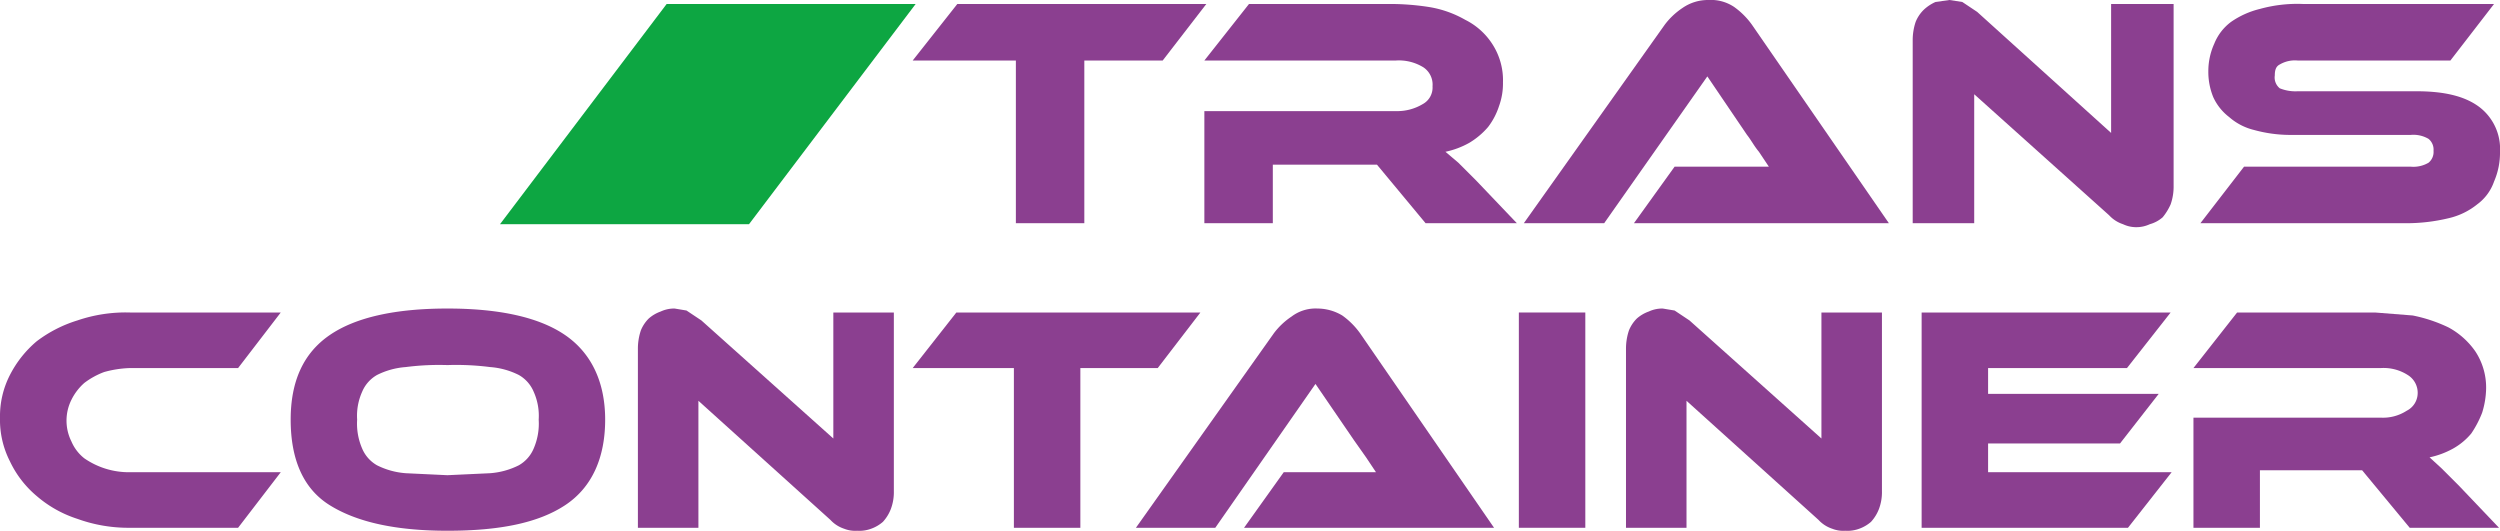
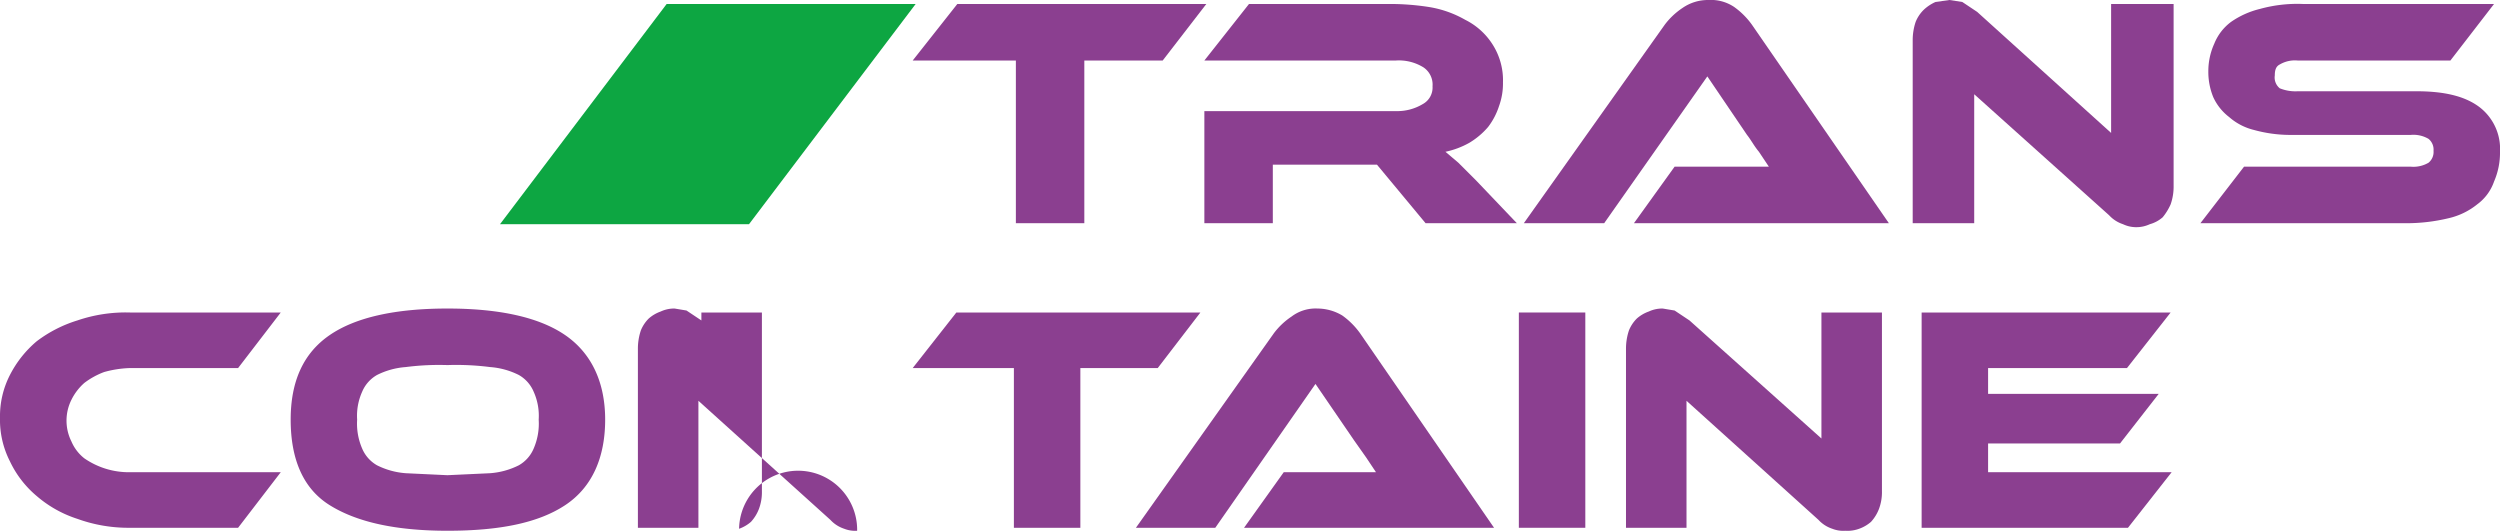
<svg xmlns="http://www.w3.org/2000/svg" viewBox="0 0 252 53.5">
  <g>
    <path d="M121.6.4l-4.4,5.7h-7.9V22.5h-6.9V6.1H92L96.5.4Z" style="fill: #8b3f90" />
    <path d="M92.3.4,75.5,22.6H50.4L67.2.4Z" style="fill: #0da642" />
    <path d="M152.9,22.5h-9.2l-4.9-5.9H128.3v5.9h-6.9V11.2h19.3a5,5,0,0,0,2.7-.7,1.9,1.9,0,0,0,1-1.8,2.1,2.1,0,0,0-.9-1.9,4.7,4.7,0,0,0-2.8-.7H121.4L125.9.4h14.2a25.6,25.6,0,0,1,3.9.3A10.8,10.8,0,0,1,147.7,2a6.9,6.9,0,0,1,2.7,2.4,6.7,6.7,0,0,1,1.1,3.9,6.7,6.7,0,0,1-.4,2.4,7,7,0,0,1-1.1,2.1,7.7,7.7,0,0,1-1.9,1.6,8.5,8.5,0,0,1-2.4.9l1.3,1.1,1.8,1.8Z" style="fill: #8b3f90" />
    <path d="M164.7,22.5l4.1-5.7h9.5l-1-1.5c-.5-.6-.8-1.2-1.2-1.7l-4-5.9L161.7,22.5h-8.1l14.2-20A7.3,7.3,0,0,1,169.6.8a4.5,4.5,0,0,1,2.6-.8,4.2,4.2,0,0,1,2.6.7,7.7,7.7,0,0,1,1.8,1.8l13.8,20Z" style="fill: #8b3f90" />
    <path d="M215.3,22.9a3.1,3.1,0,0,1-1.3-.3,3.3,3.3,0,0,1-1.4-.9L199,9.5v13h-6.2V4.1a5.8,5.8,0,0,1,.3-1.9,3.6,3.6,0,0,1,.8-1.2,4.2,4.2,0,0,1,1.2-.8l1.4-.2,1.3.2,1.5,1,13.5,12.2V.4h6.3V18.7a5.4,5.4,0,0,1-.3,1.9,5.7,5.7,0,0,1-.8,1.3,3.3,3.3,0,0,1-1.3.7A3.2,3.2,0,0,1,215.3,22.9Z" style="fill: #8b3f90" />
    <path d="M243.6,9.2c2.8,0,4.8.5,6.2,1.5a5.3,5.3,0,0,1,2.2,4.6,7.3,7.3,0,0,1-.6,3,4.8,4.8,0,0,1-1.7,2.3,7.1,7.1,0,0,1-2.9,1.4,18.1,18.1,0,0,1-4.3.5H221.8l4.4-5.7H243a3,3,0,0,0,1.8-.4,1.4,1.4,0,0,0,.5-1.2,1.4,1.4,0,0,0-.5-1.2,3,3,0,0,0-1.8-.4H230.9a13.8,13.8,0,0,1-3.7-.5,5.9,5.9,0,0,1-2.5-1.3,5.3,5.3,0,0,1-1.6-2,6.7,6.7,0,0,1-.5-2.6,6.7,6.7,0,0,1,.6-2.8,5.1,5.1,0,0,1,1.7-2.2A8.7,8.7,0,0,1,227.8.9a14.1,14.1,0,0,1,4.3-.5h19.3L247,6.1H231.6a3,3,0,0,0-1.8.4c-.4.2-.5.6-.5,1.1a1.4,1.4,0,0,0,.5,1.3,4.2,4.2,0,0,0,1.8.3Z" style="fill: #8b3f90" />
    <path d="M28.3,47.6,24,53.2H13.1a15.1,15.1,0,0,1-5.3-.9A11.8,11.8,0,0,1,3.7,50,10.3,10.3,0,0,1,1,46.5a9.2,9.2,0,0,1-1-4.4,9.1,9.1,0,0,1,1-4.3,11,11,0,0,1,2.7-3.4,13.2,13.2,0,0,1,4.1-2.1,15.1,15.1,0,0,1,5.3-.8H28.3L24,37.1H13.1a10.9,10.9,0,0,0-2.6.4,7.8,7.8,0,0,0-2,1.1,5.5,5.5,0,0,0-1.3,1.7,4.7,4.7,0,0,0,0,4.2,4.3,4.3,0,0,0,1.3,1.7,7.9,7.9,0,0,0,4.6,1.4Z" style="fill: #8b3f90" />
    <path d="M45.1,31.1c5.3,0,9.3.9,11.9,2.7s4,4.7,4,8.5-1.3,6.8-4,8.6-6.6,2.6-11.9,2.6-9.2-.9-11.9-2.6-3.9-4.7-3.9-8.6,1.3-6.7,3.9-8.5S39.8,31.1,45.1,31.1Zm0,16.8,4.3-.2a7.7,7.7,0,0,0,2.9-.8,3.5,3.5,0,0,0,1.5-1.7,6.3,6.3,0,0,0,.5-2.9,5.9,5.9,0,0,0-.5-2.8,3.5,3.5,0,0,0-1.5-1.7,7.7,7.7,0,0,0-2.9-.8,26.9,26.9,0,0,0-4.3-.2,26.2,26.2,0,0,0-4.2.2,7.7,7.7,0,0,0-2.9.8,3.5,3.5,0,0,0-1.5,1.7,5.9,5.9,0,0,0-.5,2.8,6.3,6.3,0,0,0,.5,2.9A3.5,3.5,0,0,0,38,46.9a7.7,7.7,0,0,0,2.9.8Z" style="fill: #8b3f90" />
-     <path d="M86.4,53.5a3,3,0,0,1-1.3-.2,3.3,3.3,0,0,1-1.4-.9l-13.3-12V53.2H64.3v-18a5.8,5.8,0,0,1,.3-1.9,3.6,3.6,0,0,1,.8-1.2,3.7,3.7,0,0,1,1.2-.7,3.2,3.2,0,0,1,1.4-.3l1.2.2,1.5,1L84,44.2V31.5h6.1v18a4.8,4.8,0,0,1-.3,1.8,4.1,4.1,0,0,1-.8,1.3,3.7,3.7,0,0,1-1.2.7A3.4,3.4,0,0,1,86.4,53.5Z" style="fill: #8b3f90" />
+     <path d="M86.4,53.5a3,3,0,0,1-1.3-.2,3.3,3.3,0,0,1-1.4-.9l-13.3-12V53.2H64.3v-18a5.8,5.8,0,0,1,.3-1.9,3.6,3.6,0,0,1,.8-1.2,3.7,3.7,0,0,1,1.2-.7,3.2,3.2,0,0,1,1.4-.3l1.2.2,1.5,1V31.5h6.1v18a4.8,4.8,0,0,1-.3,1.8,4.1,4.1,0,0,1-.8,1.3,3.7,3.7,0,0,1-1.2.7A3.4,3.4,0,0,1,86.4,53.5Z" style="fill: #8b3f90" />
    <path d="M121,31.5l-4.3,5.6h-7.8V53.2h-6.7V37.1H92l4.4-5.6Z" style="fill: #8b3f90" />
    <path d="M125.4,53.2l4-5.6h9.3l-1-1.5-1.2-1.7-3.9-5.7L122.5,53.2h-8l13.9-19.6a7.3,7.3,0,0,1,1.8-1.7,4,4,0,0,1,2.6-.8,4.9,4.9,0,0,1,2.5.7,7.7,7.7,0,0,1,1.8,1.8l13.5,19.6Z" style="fill: #8b3f90" />
    <path d="M159.8,53.2h-6.7V31.5h6.7Z" style="fill: #8b3f90" />
    <path d="M186,53.5a3,3,0,0,1-1.3-.2,3.3,3.3,0,0,1-1.4-.9L170,40.4V53.2h-6.1v-18a5.8,5.8,0,0,1,.3-1.9,3.6,3.6,0,0,1,.8-1.2,3.7,3.7,0,0,1,1.2-.7,3.2,3.2,0,0,1,1.4-.3l1.2.2,1.5,1,13.3,11.9V31.5h6.1v18a4.8,4.8,0,0,1-.3,1.8,4.1,4.1,0,0,1-.8,1.3,3.7,3.7,0,0,1-1.2.7A3.4,3.4,0,0,1,186,53.5Z" style="fill: #8b3f90" />
    <path d="M218.9,47.6l-4.4,5.6H193.7V31.5h25.1l-4.4,5.6h-14v2.6h17.2l-3.9,5H200.4v2.9Z" style="fill: #8b3f90" />
-     <path d="M251.9,53.2h-9l-4.8-5.8H227.8v5.8h-6.7V42.1H240a4.4,4.4,0,0,0,2.6-.7,2,2,0,0,0,1.1-1.7,2.1,2.1,0,0,0-1-1.9,4.5,4.5,0,0,0-2.7-.7H221.1l4.4-5.6h13.9l3.8.3a15.2,15.2,0,0,1,3.6,1.2,7.8,7.8,0,0,1,2.7,2.4,6.6,6.6,0,0,1,1.1,3.8,8.6,8.6,0,0,1-.4,2.4,10.3,10.3,0,0,1-1.1,2.1,6.5,6.5,0,0,1-1.8,1.5,8.5,8.5,0,0,1-2.4.9l1.2,1.1,1.8,1.8Z" style="fill: #8b3f90" />
  </g>
</svg>